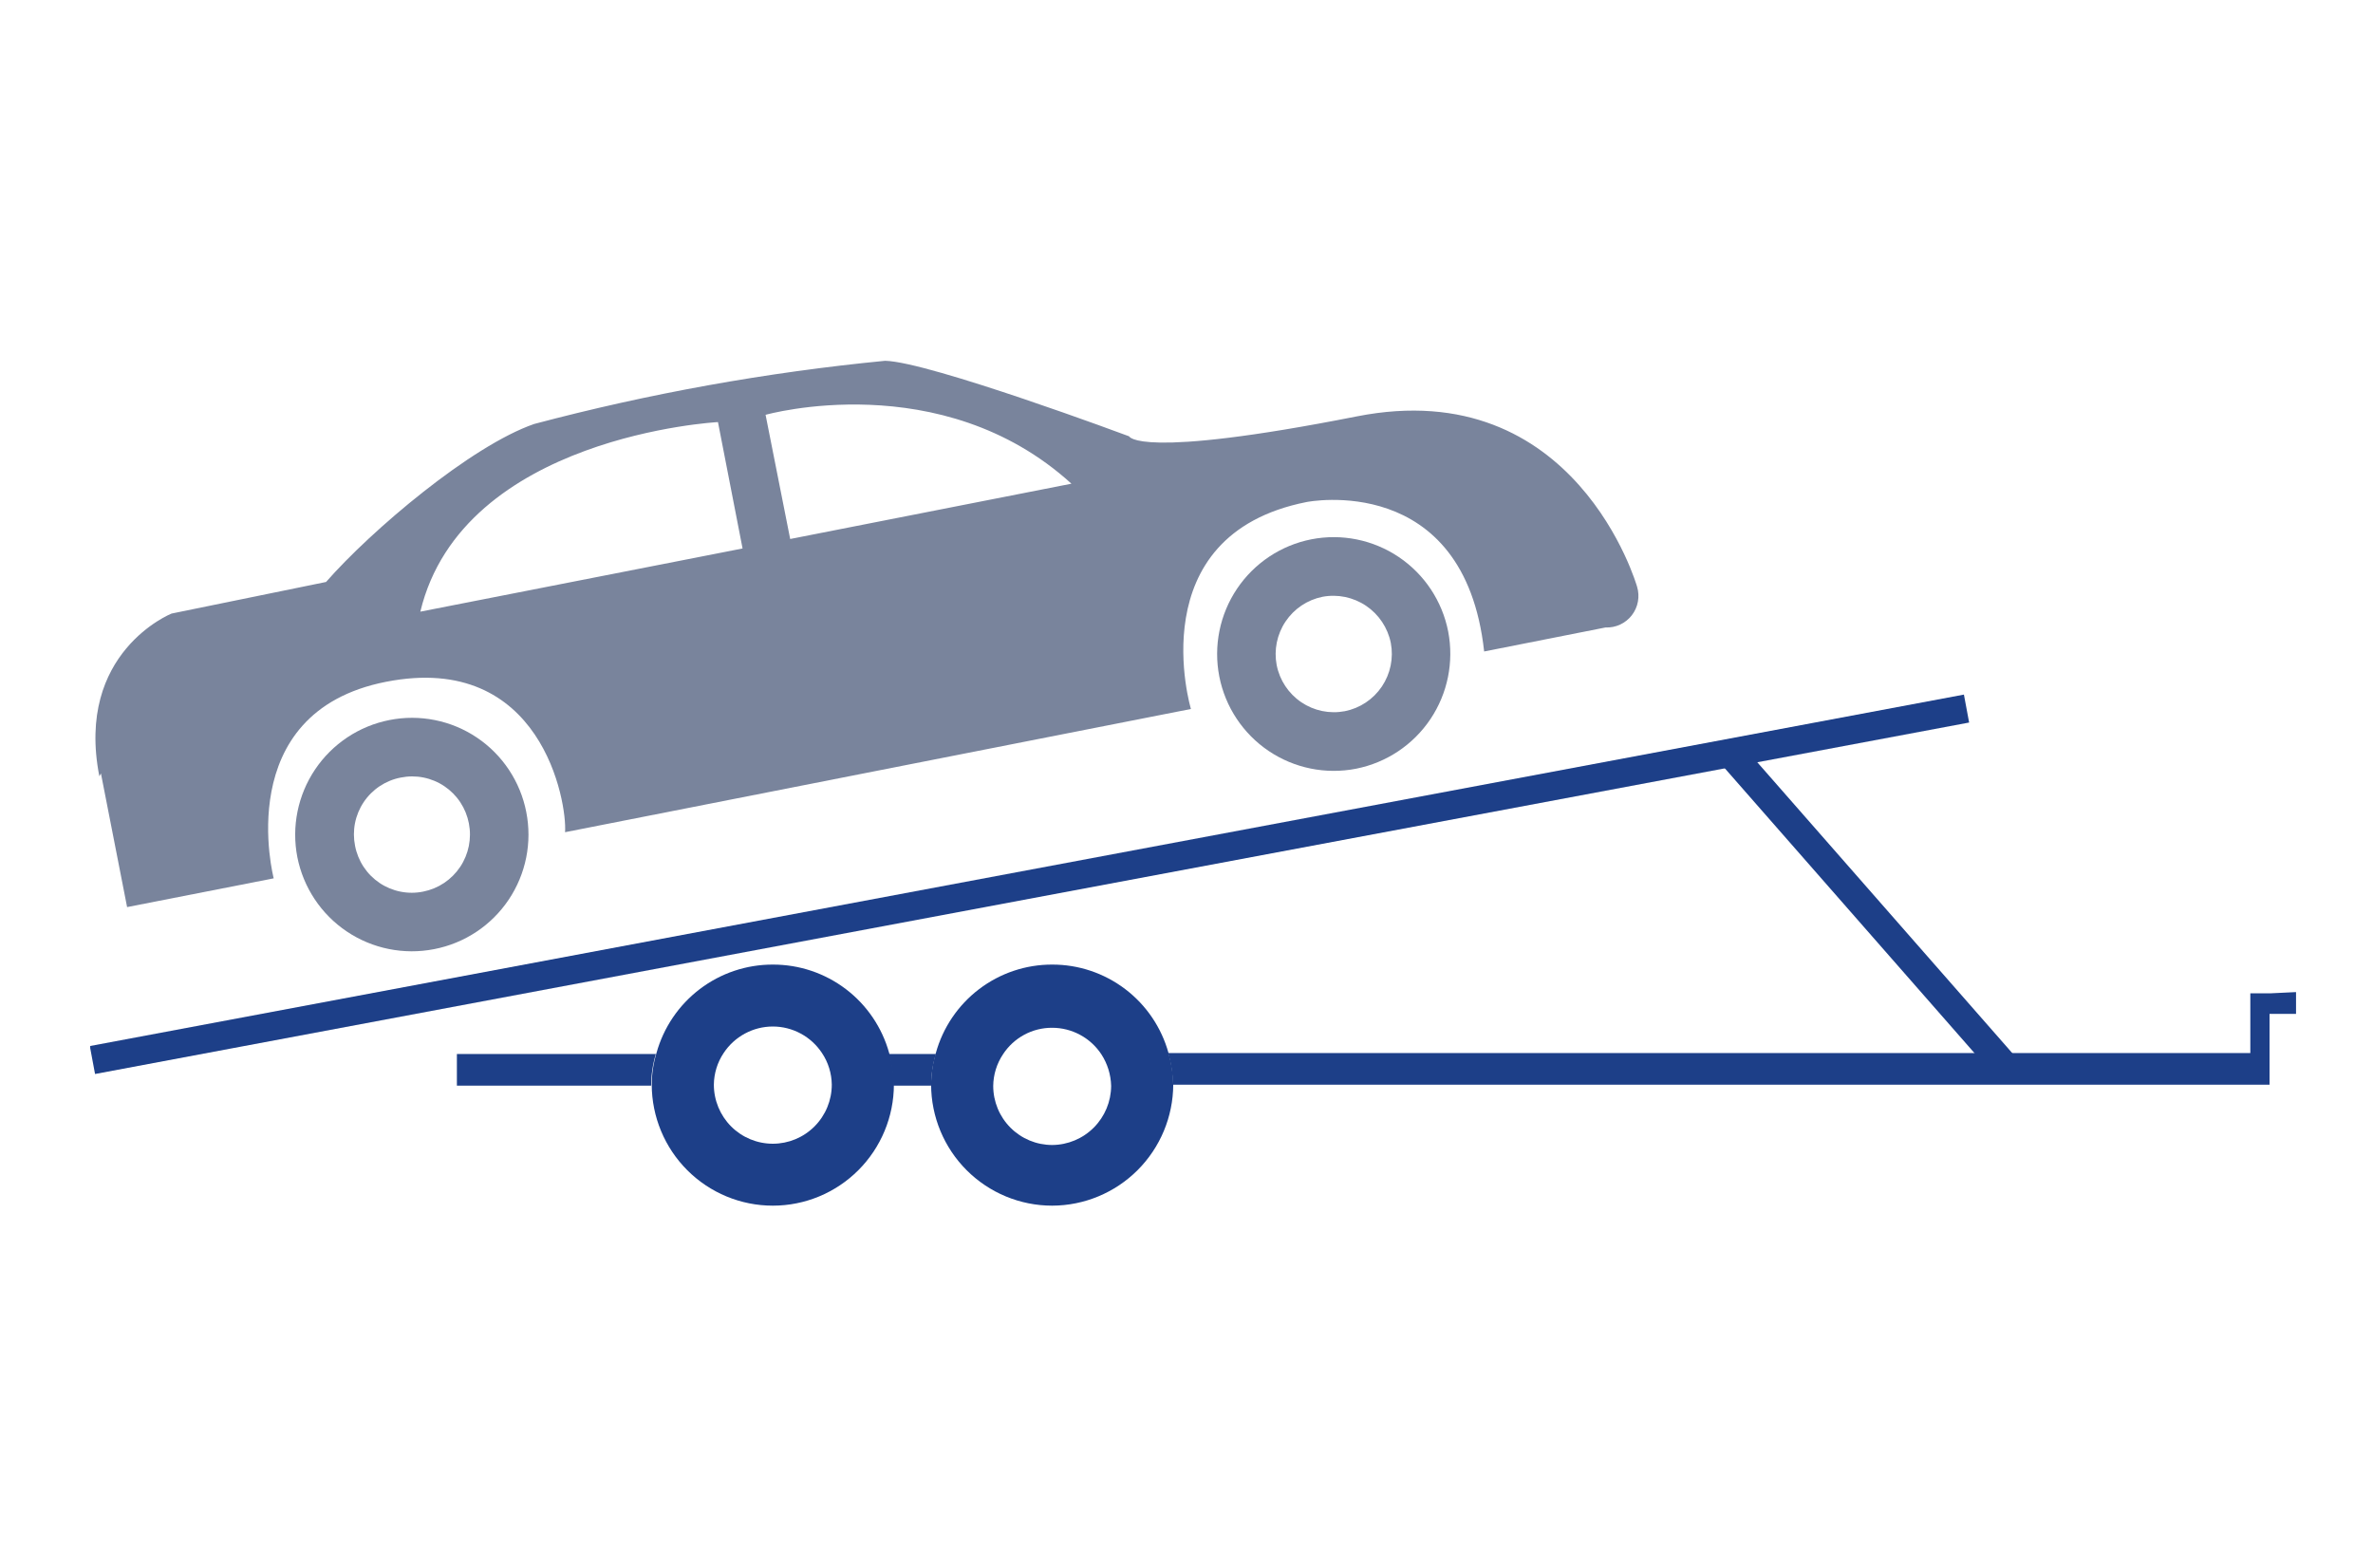
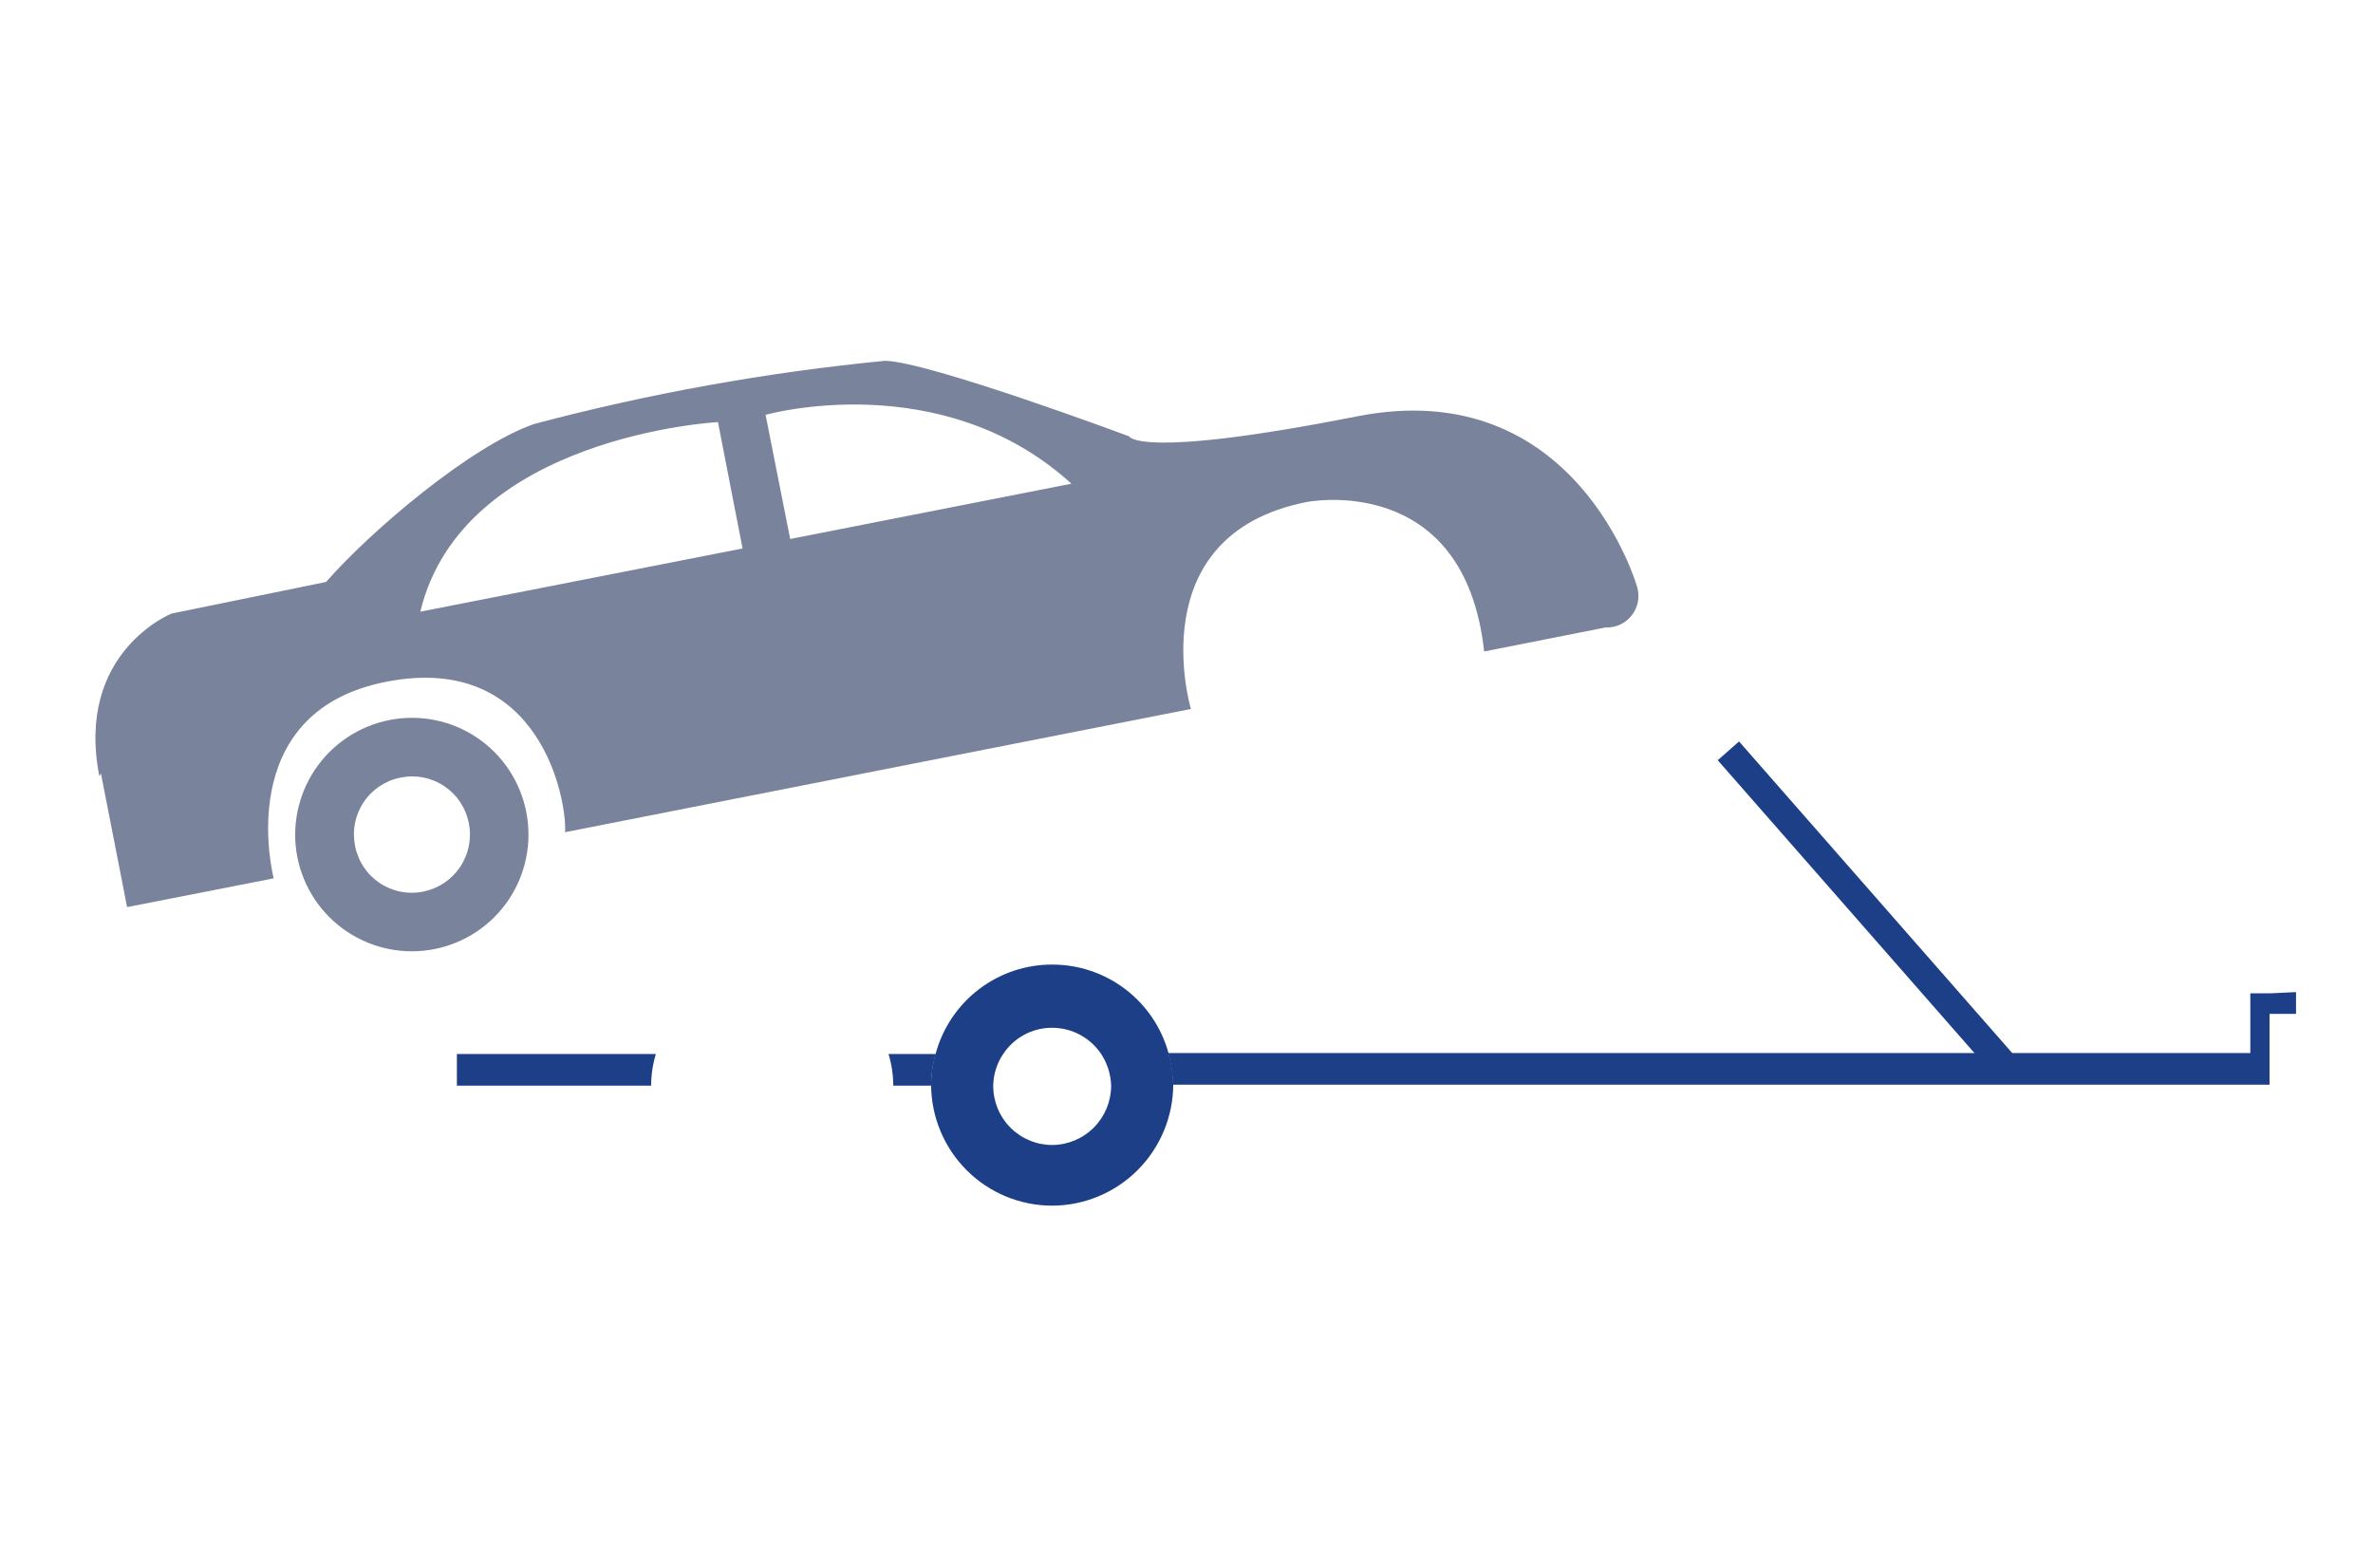
<svg xmlns="http://www.w3.org/2000/svg" width="171" height="113" viewBox="0 0 171 113" fill="none">
  <g clip-path="url(#clip0_331_425)">
    <path d="M163.568 71.585H162.16V75.889H84.182C84.394 76.629 84.508 77.395 84.522 78.166H163.545V73.065H165.454V71.494L163.568 71.585Z" fill="#1D3F88" />
    <path d="M67.097 78.234C67.1 77.463 67.215 76.696 67.437 75.957H64.029C64.252 76.696 64.367 77.463 64.37 78.234H67.097Z" fill="#1D3F88" />
    <path d="M46.92 78.234C46.923 77.463 47.038 76.696 47.261 75.957H32.924V78.234H46.92Z" fill="#1D3F88" />
-     <path d="M64.074 75.887C63.566 74.051 62.471 72.433 60.956 71.281C59.441 70.129 57.591 69.507 55.69 69.512C53.788 69.507 51.938 70.129 50.423 71.281C48.909 72.433 47.813 74.051 47.306 75.887H52.145C52.532 75.3 53.059 74.817 53.677 74.484C54.296 74.15 54.987 73.975 55.69 73.975C56.392 73.975 57.084 74.15 57.702 74.484C58.321 74.817 58.847 75.3 59.234 75.887C59.684 76.562 59.929 77.353 59.939 78.164C59.939 79.293 59.491 80.376 58.694 81.175C57.897 81.974 56.817 82.422 55.69 82.422C54.563 82.422 53.482 81.974 52.685 81.175C51.889 80.376 51.441 79.293 51.441 78.164C51.451 77.353 51.695 76.562 52.145 75.887H47.306C47.083 76.626 46.968 77.393 46.965 78.164C46.971 80.479 47.893 82.697 49.528 84.332C51.164 85.967 53.38 86.885 55.69 86.885C58 86.885 60.215 85.967 61.851 84.332C63.486 82.697 64.409 80.479 64.415 78.164C64.411 77.393 64.296 76.626 64.074 75.887Z" fill="#1D3F88" />
    <path d="M75.821 82.513C74.694 82.513 73.613 82.065 72.816 81.266C72.019 80.468 71.572 79.385 71.572 78.255C71.582 77.444 71.826 76.653 72.276 75.978C72.66 75.388 73.186 74.903 73.805 74.569C74.424 74.235 75.117 74.062 75.821 74.066C76.523 74.066 77.215 74.241 77.833 74.575C78.452 74.908 78.978 75.391 79.365 75.978C79.806 76.657 80.05 77.445 80.07 78.255C80.064 79.383 79.614 80.462 78.818 81.26C78.023 82.057 76.946 82.507 75.821 82.513ZM84.204 75.887C83.697 74.051 82.602 72.433 81.087 71.281C79.572 70.129 77.722 69.507 75.821 69.512C73.919 69.507 72.069 70.129 70.554 71.281C69.04 72.433 67.944 74.051 67.437 75.887C67.214 76.626 67.099 77.393 67.096 78.164C67.102 80.479 68.024 82.697 69.659 84.332C71.295 85.967 73.511 86.885 75.821 86.885C78.129 86.879 80.341 85.959 81.975 84.326C83.61 82.692 84.533 80.477 84.545 78.164C84.531 77.394 84.417 76.628 84.204 75.887Z" fill="#1D3F88" />
-     <path d="M141.521 50.055L6.473 75.383L6.849 77.397L141.897 52.069L141.521 50.055Z" fill="#1D3F88" />
    <path d="M30.289 44.079C33.334 31.396 51.737 30.417 51.737 30.417L53.51 39.525L30.289 44.079ZM55.168 29.893C55.168 29.893 67.824 26.319 77.208 34.857L56.941 38.842L55.168 29.893ZM7.273 55.737C9.023 64.709 9.159 65.369 9.159 65.369L19.724 63.297C19.724 63.297 16.589 51.343 27.813 49.134C39.037 46.925 40.877 57.855 40.718 59.972L85.819 51.092C85.819 51.092 82.07 38.569 94.157 36.178C94.157 36.178 105.518 33.901 106.949 46.948L115.696 45.218C116.059 45.233 116.421 45.162 116.75 45.009C117.08 44.855 117.368 44.626 117.591 44.338C117.813 44.05 117.964 43.713 118.029 43.355C118.095 42.997 118.074 42.629 117.969 42.28C117.969 42.28 113.583 26.888 97.77 30.007C81.956 33.127 81.365 31.442 81.365 31.442C81.365 31.442 66.96 26.068 63.78 26C55.241 26.831 46.784 28.354 38.491 30.554C33.947 32.125 26.745 38.227 23.496 41.939L12.362 44.216C12.362 44.216 5.41 46.994 7.159 55.942" fill="#79849C" />
-     <path d="M91.998 47.928C91.791 46.838 92.02 45.711 92.637 44.79C93.254 43.869 94.208 43.229 95.293 43.009C96.386 42.801 97.516 43.034 98.439 43.656C99.362 44.279 100.003 45.241 100.223 46.334C100.43 47.426 100.197 48.556 99.576 49.478C98.954 50.399 97.995 51.037 96.906 51.252C95.815 51.459 94.688 51.226 93.768 50.603C92.849 49.98 92.213 49.019 91.998 47.928ZM87.863 48.747C88.291 50.939 89.571 52.87 91.42 54.117C93.269 55.364 95.537 55.824 97.724 55.396C99.908 54.961 101.832 53.678 103.075 51.826C104.318 49.975 104.779 47.705 104.358 45.514C103.93 43.322 102.65 41.391 100.801 40.144C98.952 38.897 96.685 38.437 94.497 38.865C92.31 39.295 90.383 40.577 89.139 42.43C87.895 44.283 87.436 46.555 87.863 48.747Z" fill="#79849C" />
    <path d="M25.585 60.952C25.477 60.412 25.475 59.856 25.582 59.315C25.689 58.775 25.902 58.261 26.209 57.804C26.515 57.346 26.909 56.955 27.367 56.651C27.826 56.347 28.34 56.137 28.88 56.034C29.419 55.925 29.974 55.923 30.513 56.031C31.052 56.138 31.565 56.351 32.021 56.658C32.477 56.965 32.869 57.36 33.172 57.819C33.475 58.279 33.684 58.794 33.788 59.335C34.001 60.425 33.774 61.556 33.156 62.478C32.538 63.4 31.58 64.039 30.493 64.253C29.954 64.363 29.399 64.364 28.86 64.256C28.321 64.149 27.808 63.936 27.352 63.629C26.895 63.322 26.504 62.927 26.201 62.468C25.898 62.008 25.689 61.493 25.585 60.952ZM21.427 61.772C21.861 63.959 23.142 65.885 24.991 67.127C26.84 68.369 29.104 68.826 31.288 68.398C32.372 68.188 33.405 67.765 34.326 67.154C35.246 66.544 36.038 65.756 36.654 64.838C37.271 63.92 37.7 62.889 37.918 61.804C38.136 60.719 38.137 59.601 37.923 58.515C37.711 57.431 37.287 56.399 36.676 55.478C36.066 54.558 35.28 53.767 34.364 53.152C33.448 52.536 32.42 52.108 31.338 51.892C30.257 51.675 29.144 51.674 28.062 51.889C25.875 52.319 23.948 53.601 22.703 55.454C21.459 57.307 21 59.58 21.427 61.772Z" fill="#79849C" />
    <path d="M125.317 53.433L123.781 54.785L144.22 78.101L145.757 76.748L125.317 53.433Z" fill="#1D3F88" />
  </g>
  <defs>
    <clipPath id="clip0_331_425">
      <rect width="159" height="61" fill="white" transform="translate(6.5 26)" />
    </clipPath>
  </defs>
</svg>